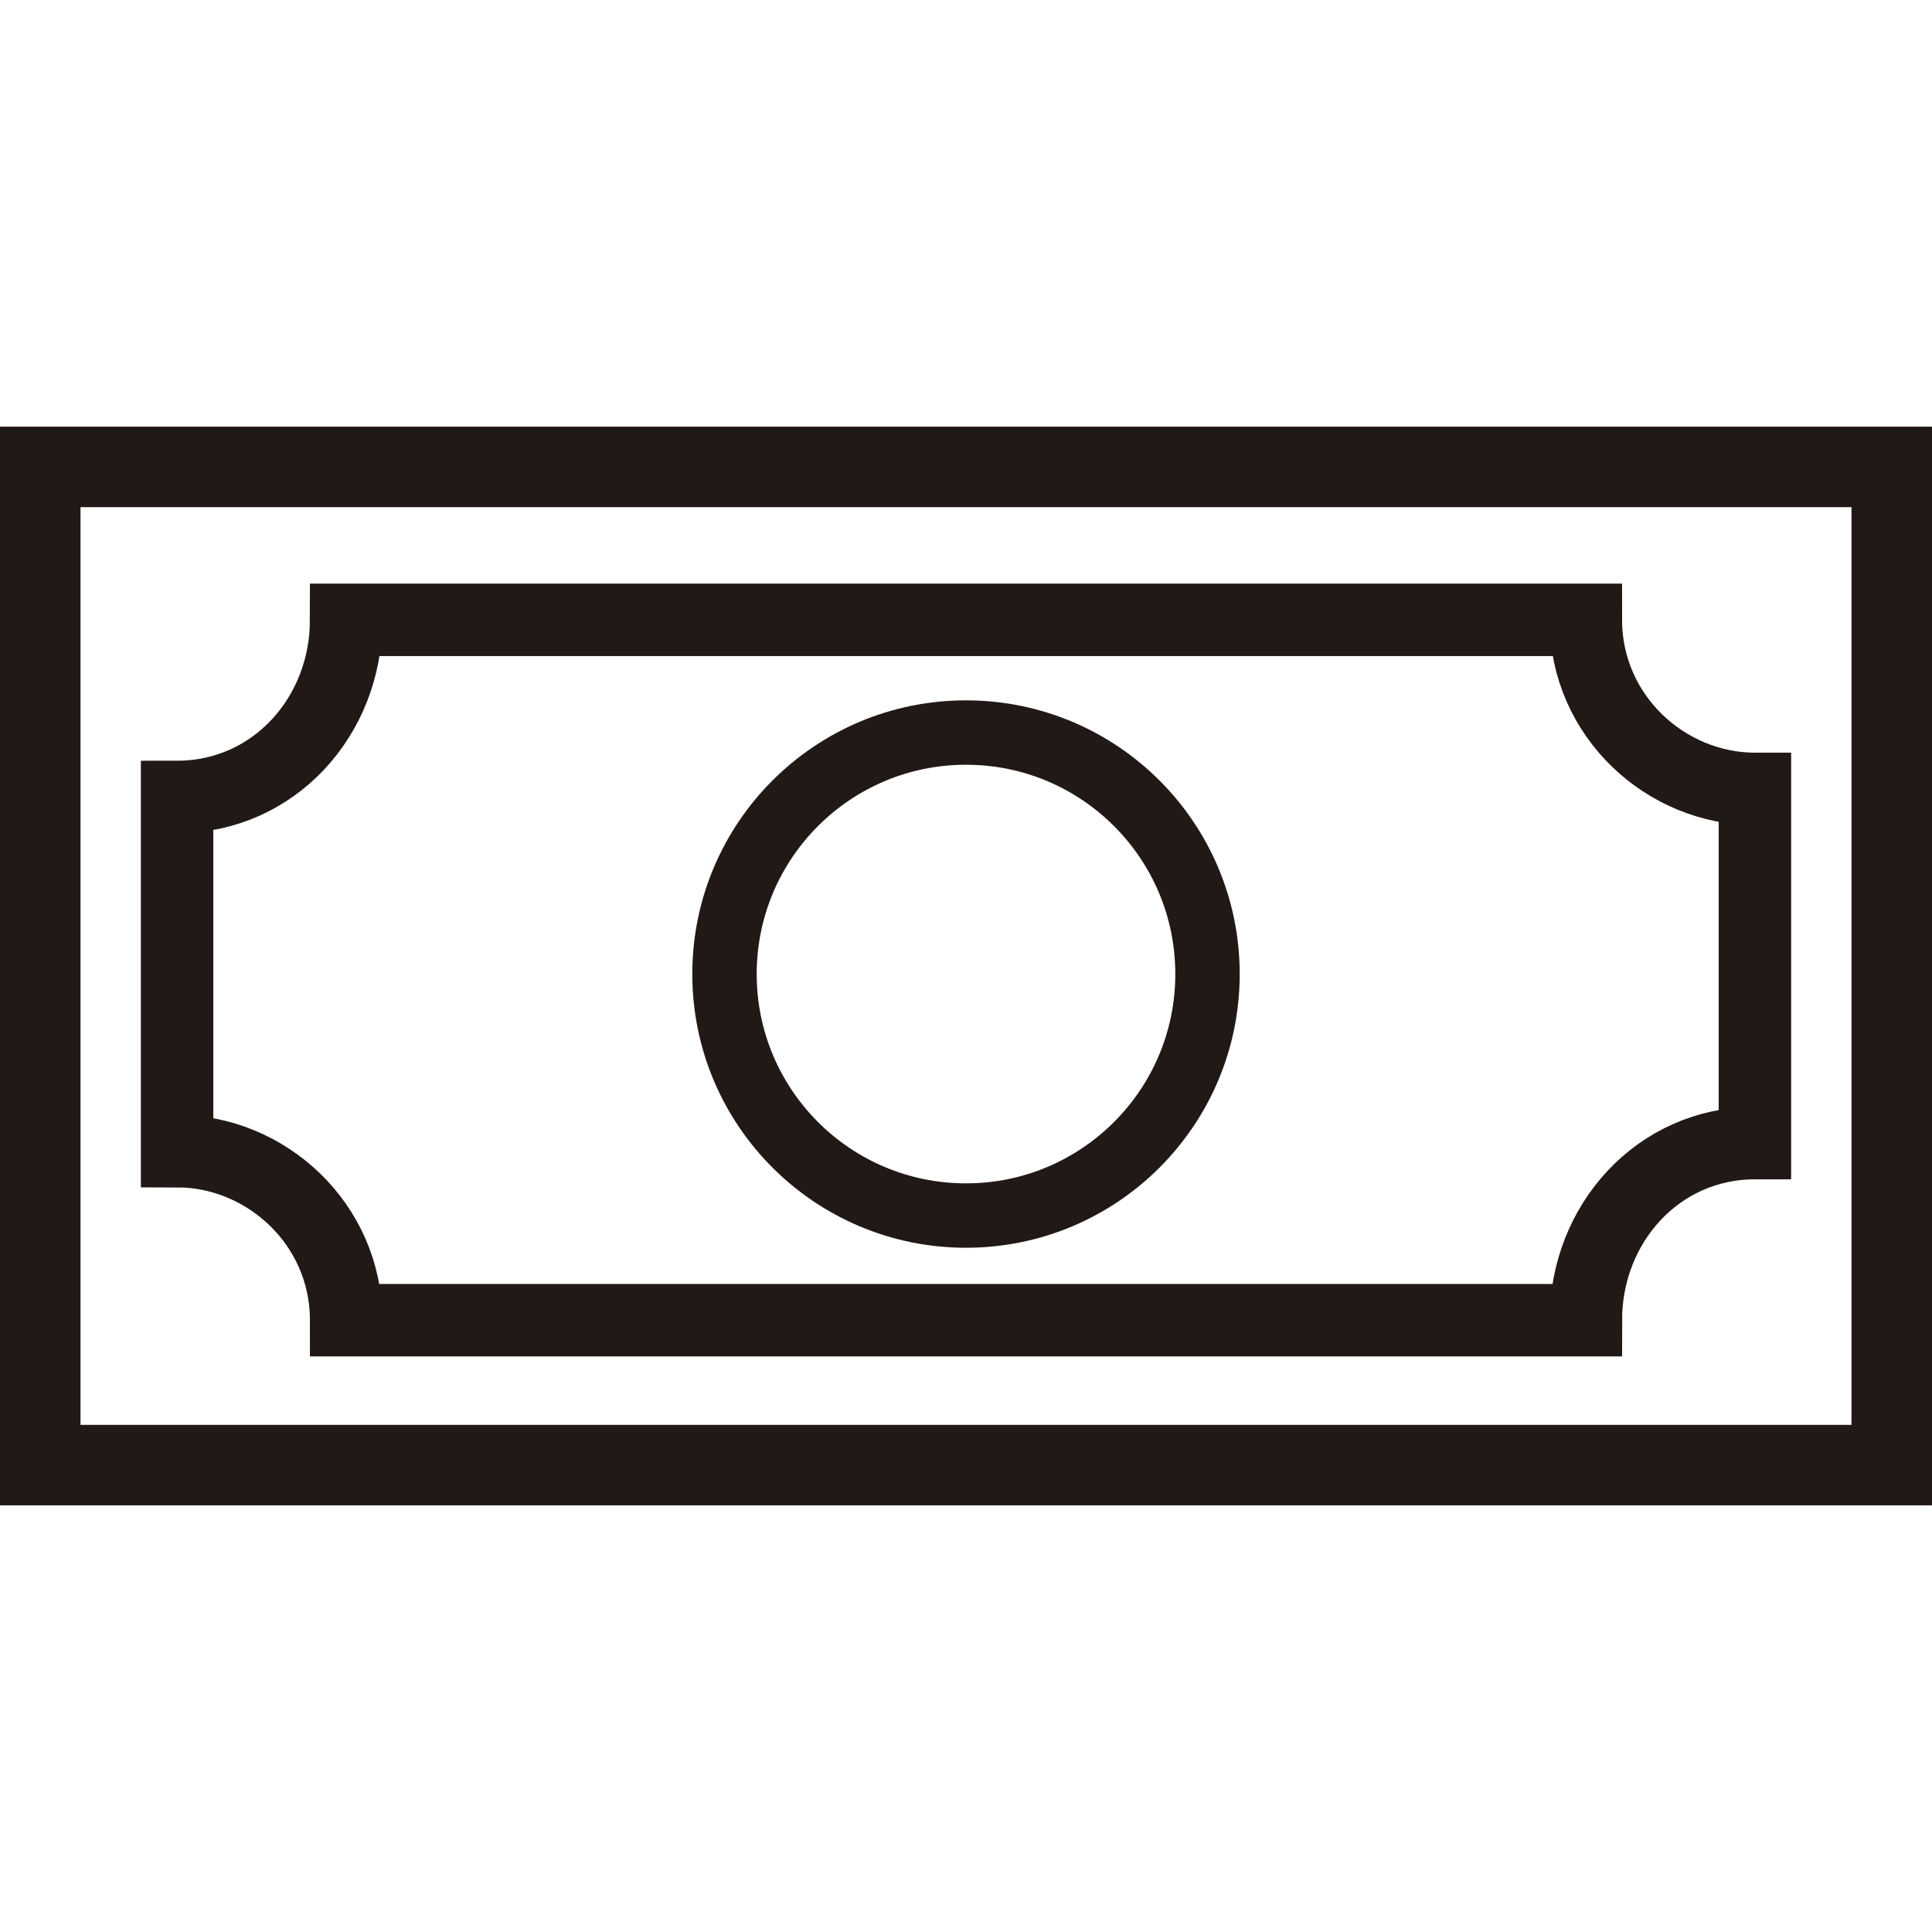
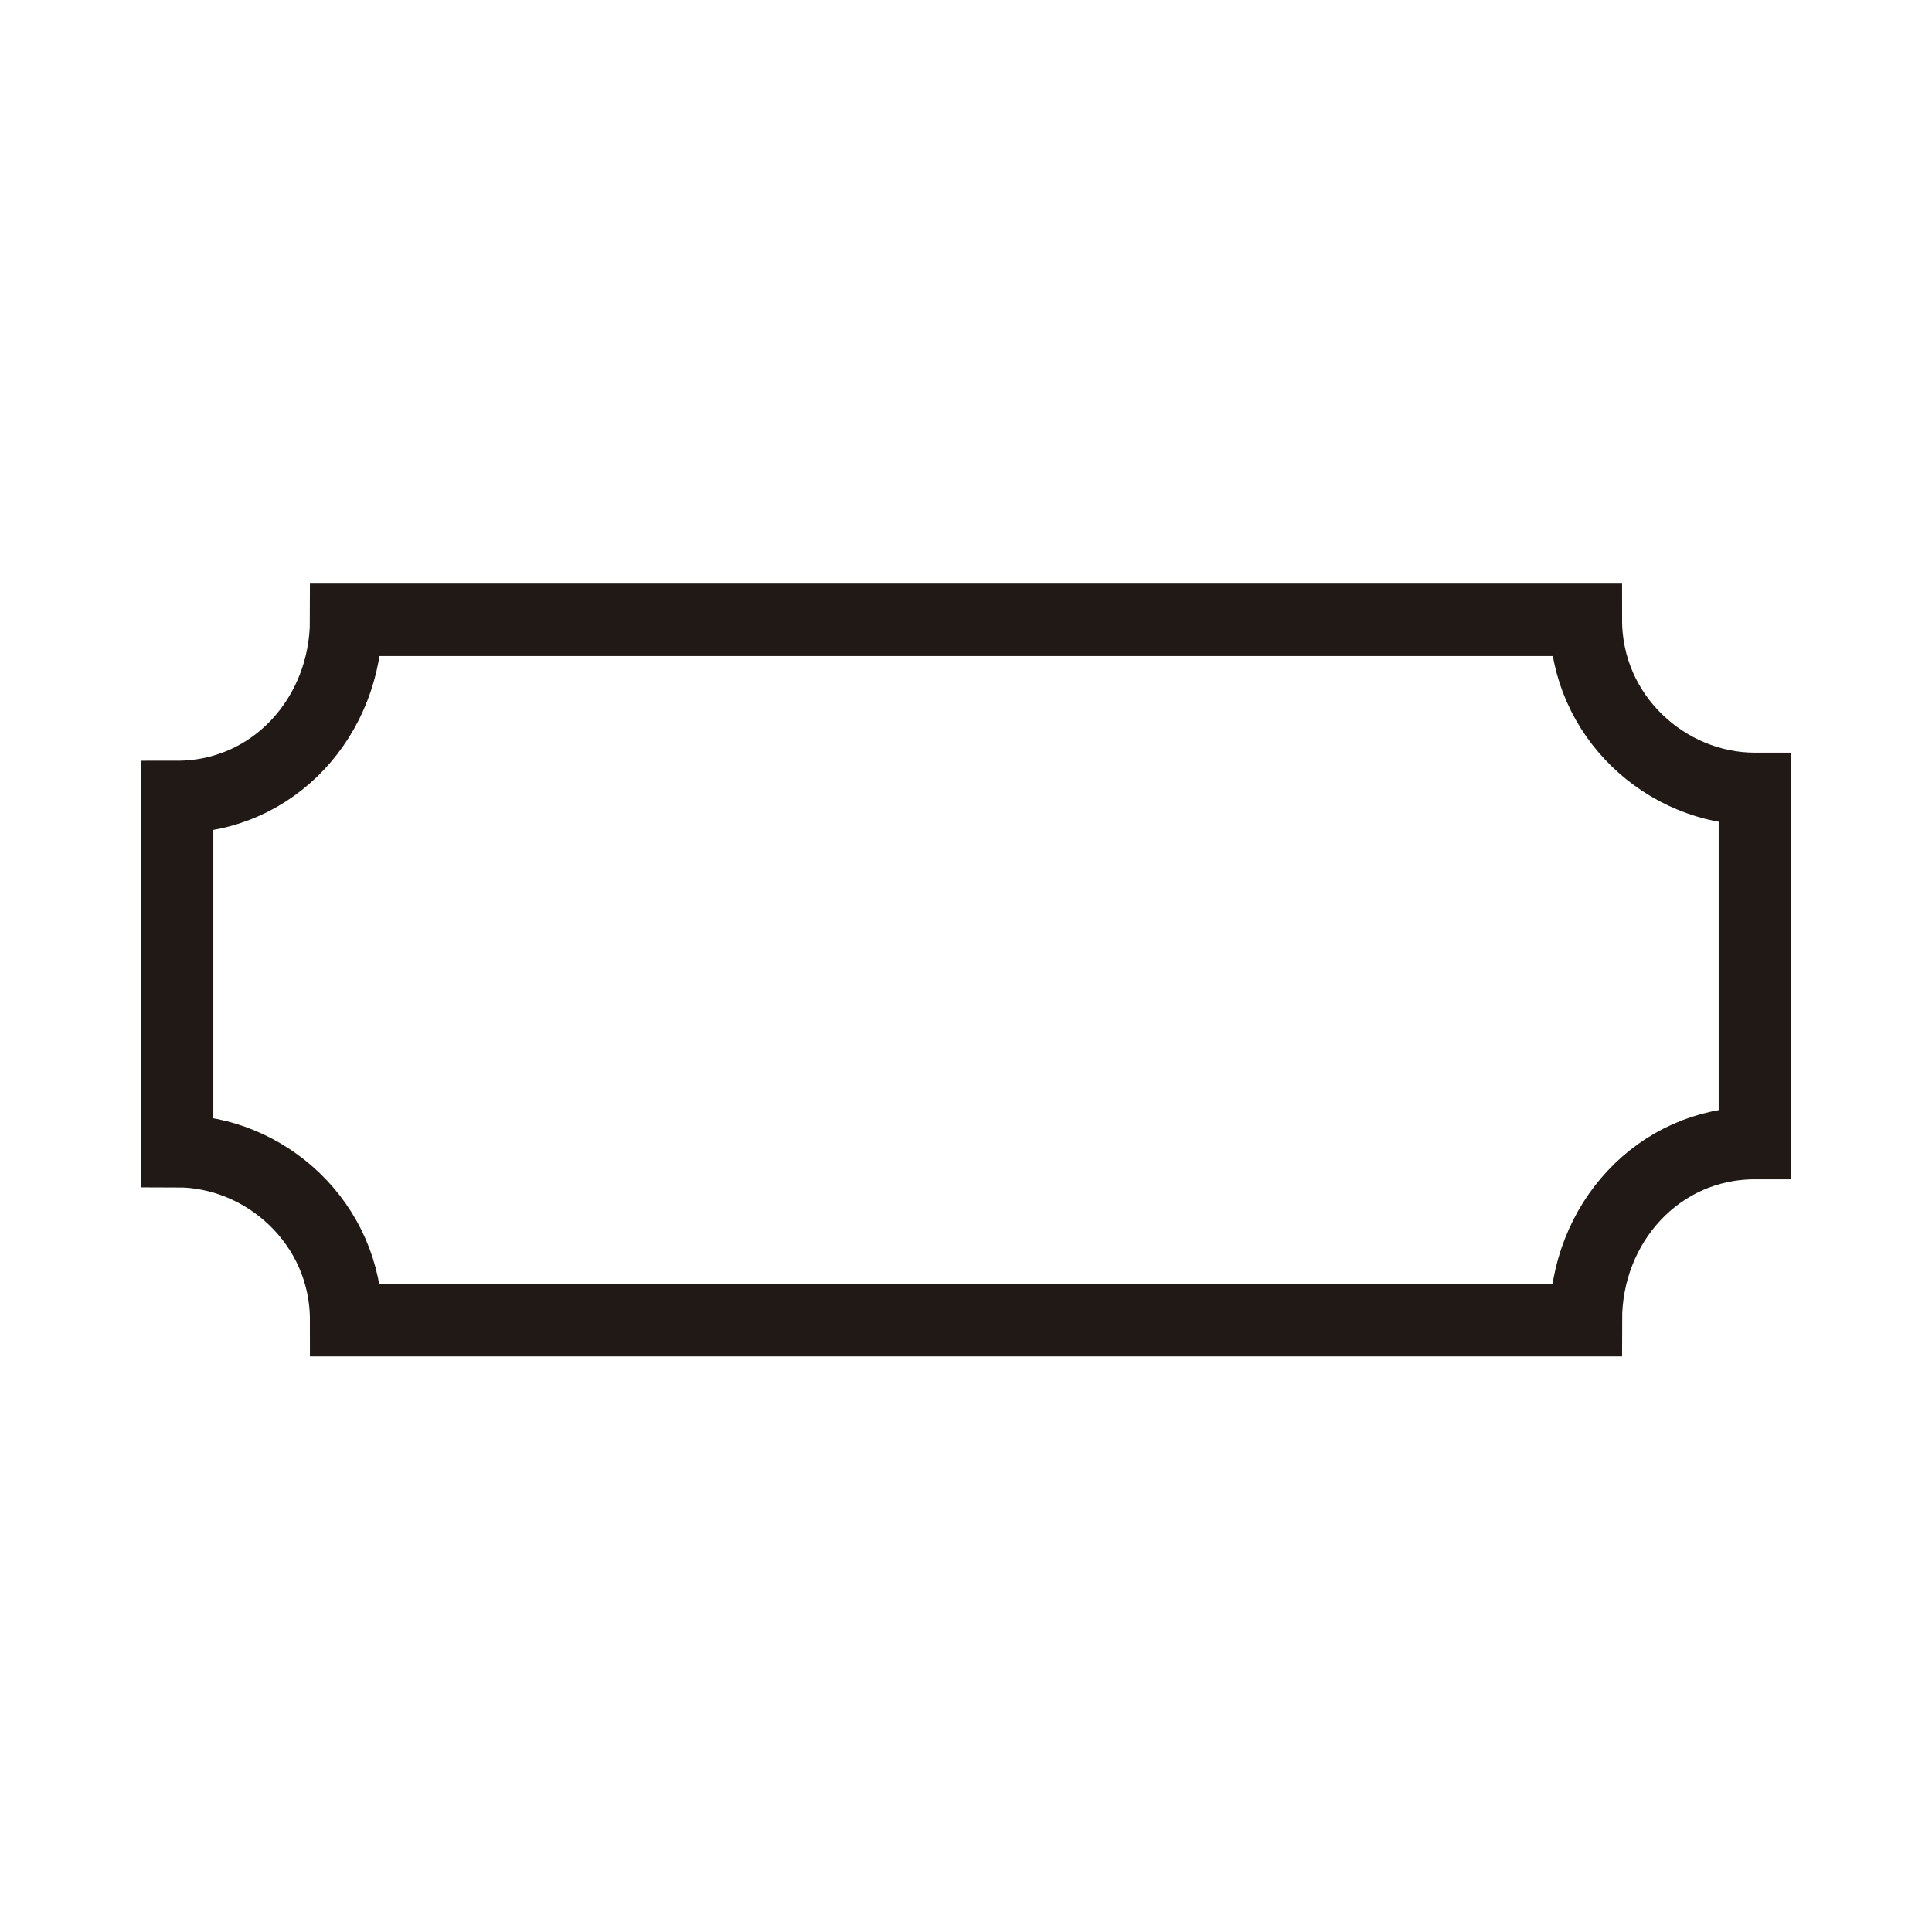
<svg xmlns="http://www.w3.org/2000/svg" id="Capa_1" version="1.1" viewBox="0 0 24 24">
  <defs>
    <style>
      .st0 {
        stroke-width: .8px;
      }

      .st0, .st1, .st2 {
        fill: none;
        stroke: #211915;
        stroke-miterlimit: 10;
      }

      .st1 {
        stroke-width: .9px;
      }

      .st2 {
        stroke-width: 1px;
      }
    </style>
  </defs>
  <path class="st1" d="M21.8,9.8c-1.1,0-2.1-.9-2.1-2.1H4.3c0,1.2-.9,2.2-2.1,2.2h0v4.4h0c1.1,0,2.1.9,2.1,2.1h15.4c0-1.2.9-2.2,2.1-2.2h0v-4.4h0Z" />
-   <rect class="st2" x=".5" y="5.8" width="23" height="12.4" />
-   <circle class="st0" cx="12" cy="12.1" r="3" />
</svg>